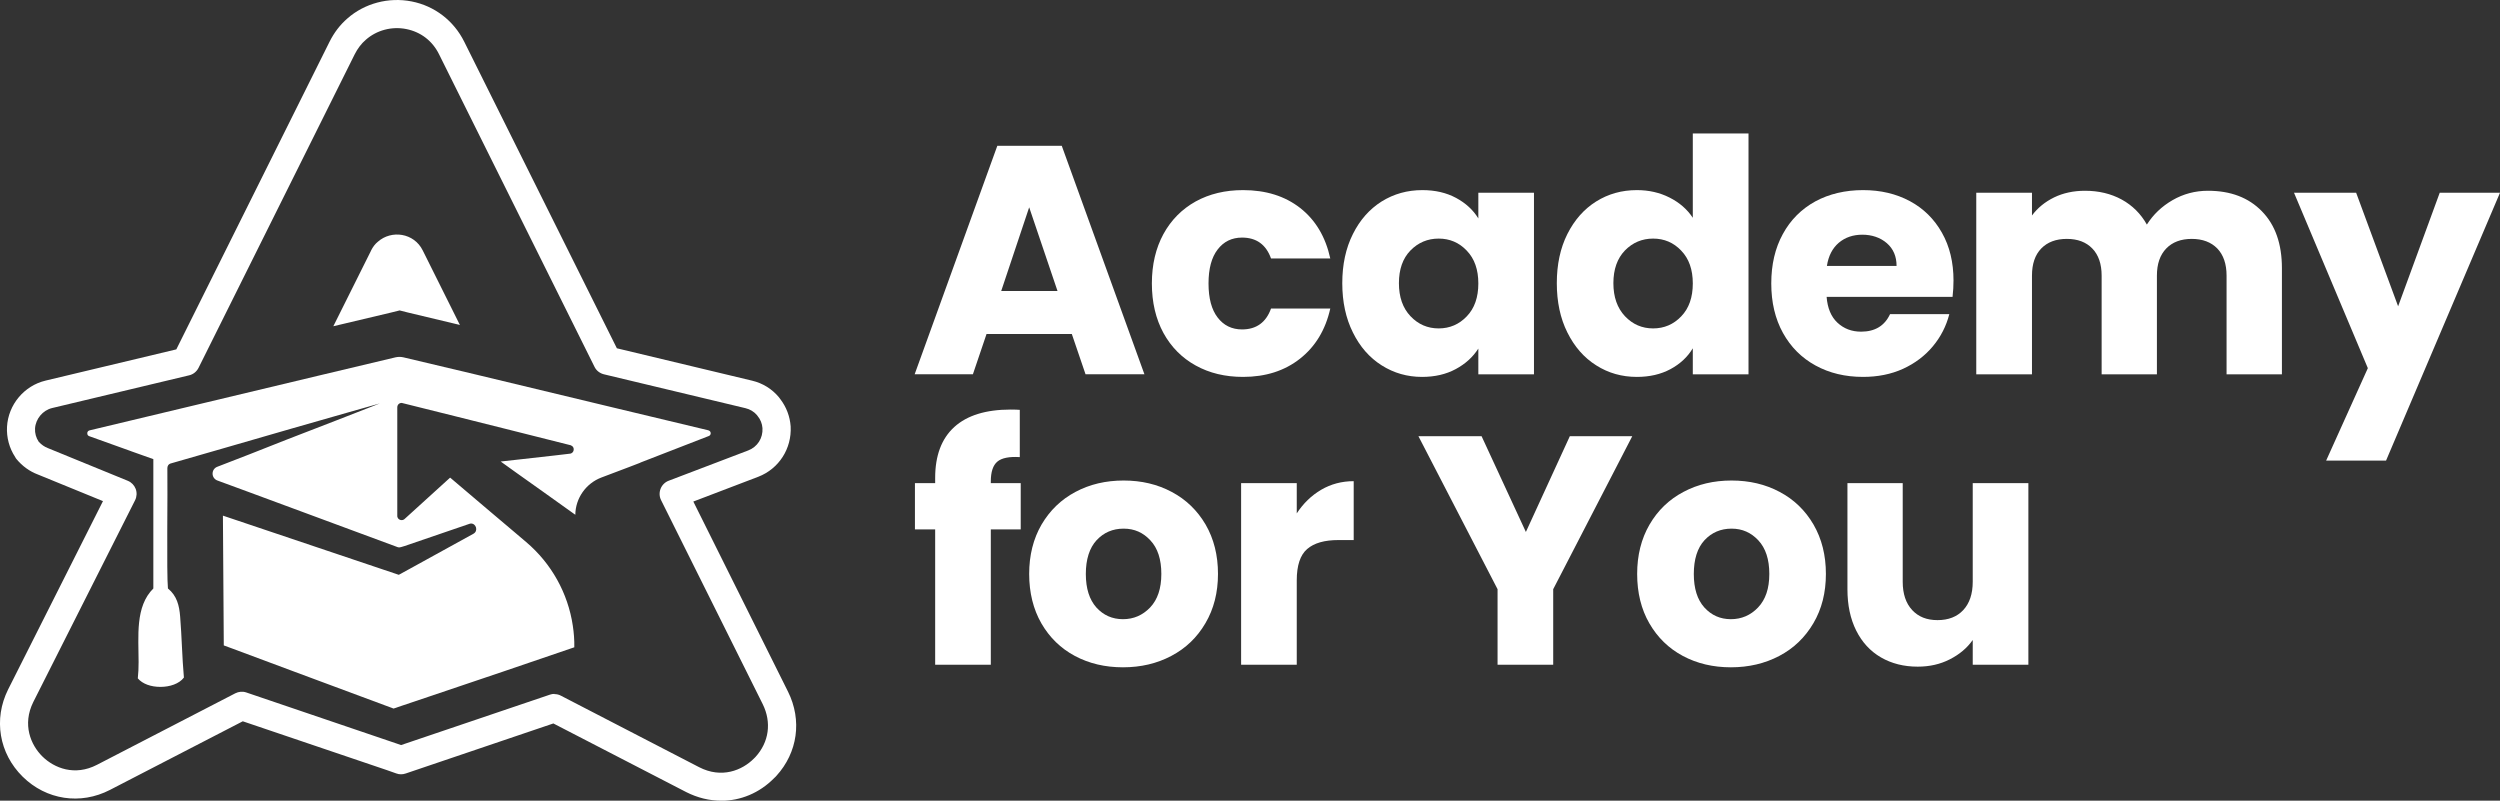
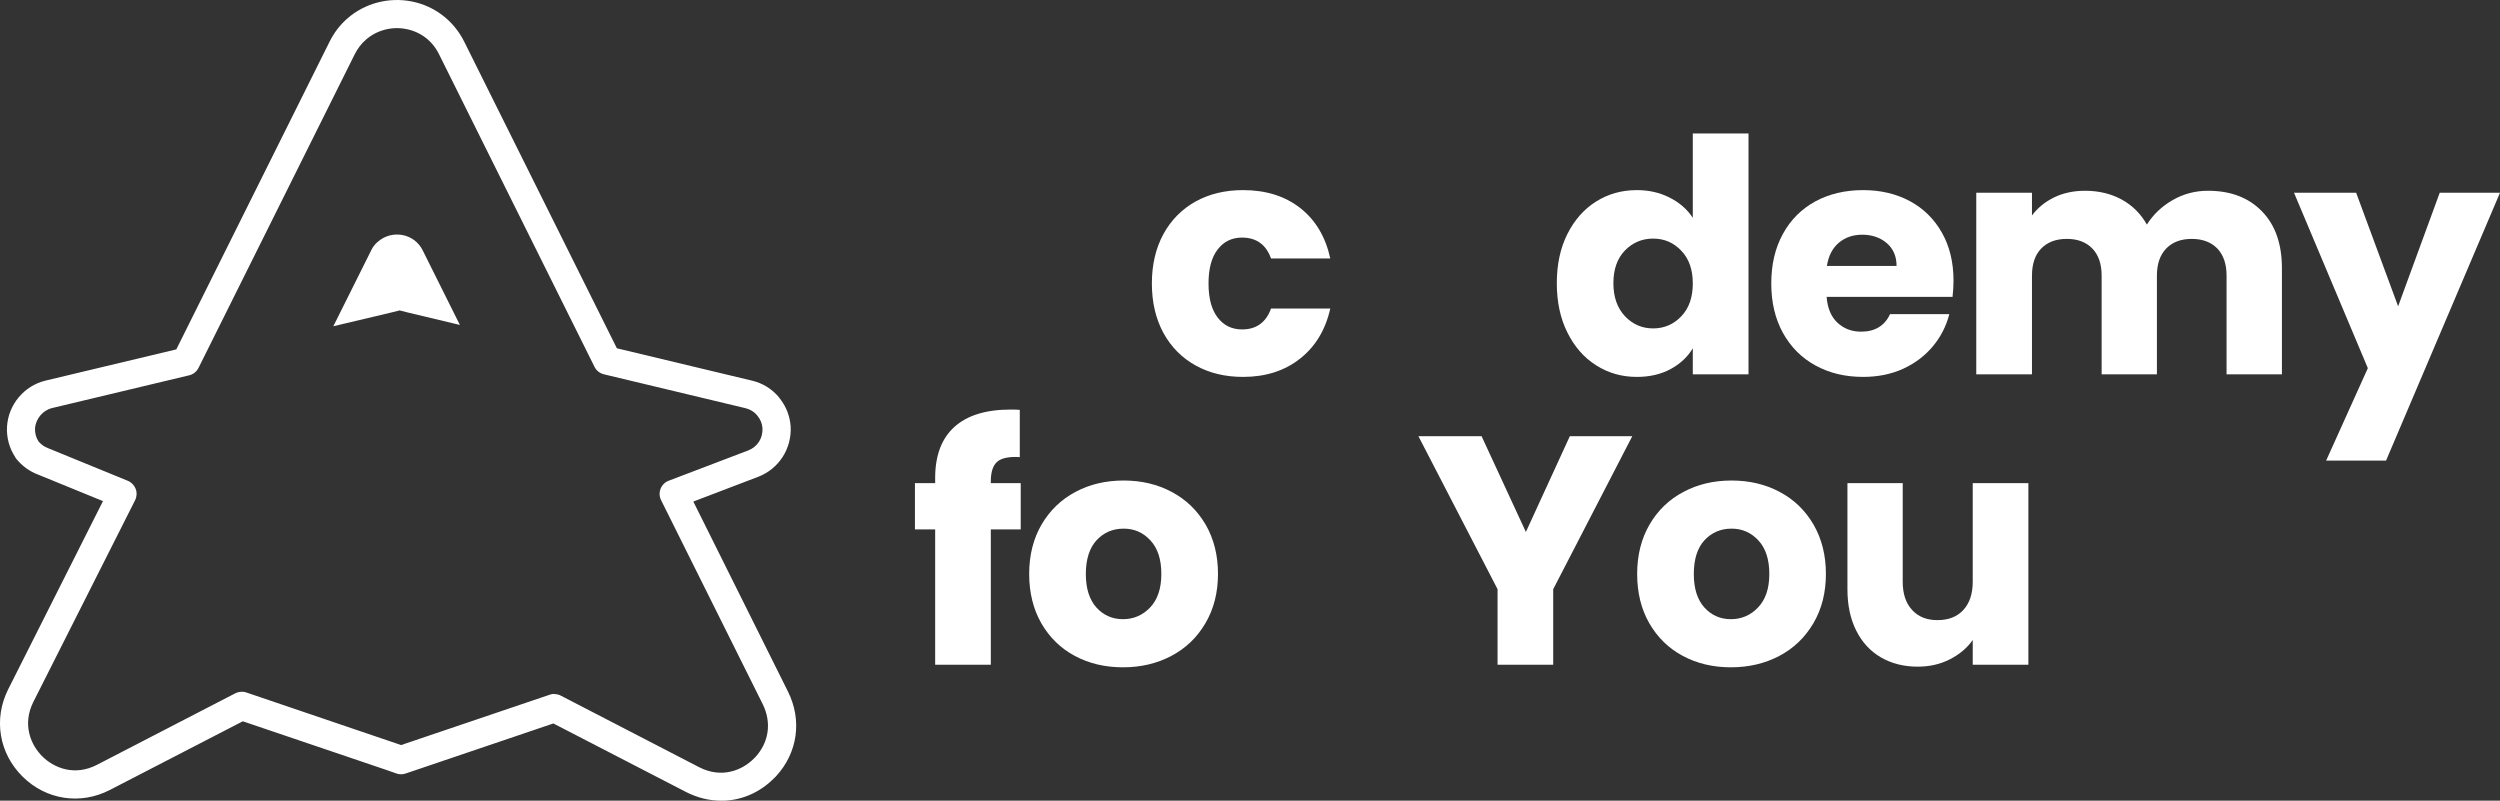
<svg xmlns="http://www.w3.org/2000/svg" id="Livello_2" data-name="Livello 2" viewBox="0 0 345.98 110.81">
  <rect x="0" y="0" width="345.98" height="110.81" fill="#333333" stroke="none" />
  <defs>
    <style> .cls-1 { fill: #fff; } </style>
  </defs>
  <g id="Livello_1-2" data-name="Livello 1">
    <g>
-       <path class="cls-1" d="M146.94,20.18h-8.92l-11.44,31.62h8.06l1.89-5.58h11.8l1.9,5.58h8.15l-11.44-31.62Zm-8.38,20.09l3.87-11.58,3.92,11.58h-7.79Z" />
-       <path class="cls-1" d="M171.89,45.59c-1.41,0-2.54-.55-3.38-1.65-.84-1.09-1.26-2.66-1.26-4.71s.42-3.61,1.26-4.7c.84-1.1,1.97-1.65,3.38-1.65,1.98,0,3.32,.96,4.01,2.89h8.2c-.66-3.01-2.05-5.33-4.17-6.99-2.12-1.65-4.75-2.47-7.9-2.47-2.47,0-4.65,.52-6.56,1.57-1.9,1.06-3.39,2.56-4.46,4.51-1.06,1.95-1.6,4.23-1.6,6.84s.54,4.9,1.6,6.85c1.07,1.95,2.56,3.45,4.46,4.5,1.91,1.06,4.09,1.58,6.56,1.58,3.12,0,5.75-.84,7.88-2.52,2.13-1.68,3.53-3.99,4.19-6.94h-8.2c-.69,1.92-2.03,2.89-4.01,2.89Z" />
-       <path class="cls-1" d="M204.59,26.67v3.56c-.72-1.18-1.75-2.12-3.08-2.84-1.34-.72-2.89-1.08-4.67-1.08-2.07,0-3.94,.52-5.63,1.57-1.68,1.06-3.01,2.56-3.98,4.51-.98,1.95-1.47,4.22-1.47,6.8s.49,4.86,1.47,6.82c.97,1.97,2.3,3.49,3.98,4.55,1.69,1.07,3.55,1.6,5.59,1.6,1.77,0,3.32-.36,4.66-1.08,1.34-.72,2.38-1.67,3.13-2.84v3.56h7.7V26.67h-7.7Zm-1.6,17.11c-1.06,1.11-2.36,1.67-3.89,1.67s-2.83-.56-3.9-1.69c-1.07-1.13-1.6-2.65-1.6-4.57s.53-3.43,1.6-4.53c1.07-1.09,2.37-1.64,3.9-1.64s2.83,.55,3.89,1.67c1.07,1.11,1.6,2.62,1.6,4.54s-.53,3.44-1.6,4.55Z" />
+       <path class="cls-1" d="M171.89,45.59c-1.41,0-2.54-.55-3.38-1.65-.84-1.09-1.26-2.66-1.26-4.71s.42-3.61,1.26-4.7c.84-1.1,1.97-1.65,3.38-1.65,1.98,0,3.32,.96,4.01,2.89h8.2c-.66-3.01-2.05-5.33-4.17-6.99-2.12-1.65-4.75-2.47-7.9-2.47-2.47,0-4.65,.52-6.56,1.57-1.9,1.06-3.39,2.56-4.46,4.51-1.06,1.95-1.6,4.23-1.6,6.84s.54,4.9,1.6,6.85c1.07,1.95,2.56,3.45,4.46,4.5,1.91,1.06,4.09,1.58,6.56,1.58,3.12,0,5.75-.84,7.88-2.52,2.13-1.68,3.53-3.99,4.19-6.94h-8.2c-.69,1.92-2.03,2.89-4.01,2.89" />
      <path class="cls-1" d="M234.27,18.47v11.67c-.78-1.18-1.85-2.11-3.22-2.8-1.36-.69-2.87-1.03-4.52-1.03-2.08,0-3.95,.52-5.63,1.57-1.69,1.06-3.01,2.56-3.99,4.51-.98,1.95-1.46,4.22-1.46,6.8s.48,4.86,1.46,6.82c.98,1.97,2.3,3.49,3.99,4.55,1.68,1.07,3.55,1.6,5.63,1.6,1.77,0,3.32-.36,4.66-1.08,1.33-.72,2.36-1.68,3.08-2.88v3.6h7.71V18.47h-7.71Zm-1.6,25.31c-1.06,1.11-2.36,1.67-3.89,1.67s-2.83-.56-3.9-1.69c-1.06-1.13-1.6-2.65-1.6-4.57s.54-3.43,1.6-4.53c1.07-1.09,2.37-1.64,3.9-1.64s2.83,.55,3.89,1.67c1.07,1.11,1.6,2.62,1.6,4.54s-.53,3.44-1.6,4.55Z" />
      <path class="cls-1" d="M270.35,38.83c0-2.52-.53-4.73-1.6-6.62-1.06-1.89-2.54-3.35-4.43-4.37-1.9-1.02-4.06-1.53-6.49-1.53s-4.7,.52-6.62,1.57c-1.92,1.06-3.42,2.56-4.48,4.51-1.07,1.95-1.6,4.23-1.6,6.84s.54,4.9,1.62,6.85c1.08,1.95,2.58,3.45,4.5,4.5,1.93,1.06,4.12,1.58,6.58,1.58,2.04,0,3.89-.37,5.54-1.12,1.65-.76,3.02-1.79,4.12-3.11,1.1-1.32,1.86-2.81,2.28-4.46h-8.2c-.75,1.62-2.09,2.43-4.01,2.43-1.29,0-2.38-.41-3.27-1.24-.88-.82-1.38-2.02-1.5-3.58h17.43c.09-.78,.13-1.53,.13-2.25Zm-17.52-2.03c.21-1.38,.76-2.44,1.64-3.2,.89-.75,1.98-1.12,3.27-1.12s2.48,.39,3.38,1.17c.9,.78,1.35,1.83,1.35,3.15h-9.64Z" />
      <path class="cls-1" d="M313.03,29.24c-1.85-1.9-4.33-2.84-7.46-2.84-1.77,0-3.4,.43-4.91,1.3-1.5,.87-2.68,2-3.55,3.38-.84-1.5-2.01-2.66-3.49-3.47-1.49-.81-3.18-1.21-5.07-1.21-1.59,0-3.02,.31-4.28,.92-1.26,.62-2.28,1.45-3.06,2.5v-3.15h-7.71v25.13h7.71v-13.65c0-1.62,.42-2.87,1.28-3.76,.86-.88,2.03-1.33,3.54-1.33s2.68,.45,3.53,1.33c.86,.89,1.29,2.14,1.29,3.76v13.65h7.65v-13.65c0-1.62,.43-2.87,1.29-3.76,.85-.88,2.03-1.33,3.53-1.33s2.68,.45,3.54,1.33c.85,.89,1.28,2.14,1.28,3.76v13.65h7.66v-14.68c0-3.37-.92-5.99-2.77-7.88Z" />
      <path class="cls-1" d="M337.64,26.67l-5.76,15.72-5.81-15.72h-8.6l10.22,24.28-5.77,12.79h8.29l15.77-37.07h-8.34Z" />
      <path class="cls-1" d="M137.12,66.86v-.23c0-1.32,.3-2.23,.9-2.74,.6-.51,1.64-.72,3.11-.63v-6.54c-.27-.02-.69-.04-1.26-.04-3.43,0-6.02,.8-7.8,2.41-1.77,1.61-2.65,3.96-2.65,7.05v.72h-2.8v6.4h2.8v18.73h7.7v-18.73h4.14v-6.4h-4.14Z" />
      <path class="cls-1" d="M166.85,72.6c-1.15-1.96-2.71-3.47-4.69-4.52-1.98-1.06-4.2-1.58-6.66-1.58s-4.69,.52-6.67,1.58c-1.98,1.05-3.54,2.56-4.69,4.52-1.14,1.97-1.71,4.24-1.71,6.83s.57,4.89,1.69,6.84c1.13,1.95,2.67,3.46,4.64,4.51,1.97,1.05,4.18,1.57,6.65,1.57s4.69-.52,6.68-1.57c2-1.05,3.58-2.56,4.73-4.53,1.16-1.97,1.74-4.24,1.74-6.82s-.57-4.86-1.71-6.83Zm-7.68,11.47c-1.04,1.08-2.29,1.62-3.76,1.62s-2.7-.54-3.68-1.62c-.97-1.09-1.46-2.63-1.46-4.64s.5-3.6,1.49-4.67c.99-1.06,2.23-1.6,3.74-1.6s2.71,.55,3.71,1.63c1.01,1.08,1.51,2.62,1.51,4.64s-.52,3.55-1.55,4.64Z" />
-       <path class="cls-1" d="M182.84,67.78c-1.36,.8-2.48,1.89-3.38,3.27v-4.19h-7.7v25.13h7.7v-11.66c0-2.08,.48-3.52,1.44-4.35,.96-.83,2.4-1.24,4.32-1.24h2.12v-8.15c-1.65,0-3.15,.4-4.5,1.19Z" />
      <path class="cls-1" d="M217.25,60.37l-6.08,13.25-6.13-13.25h-8.74l10.95,21.17v10.45h7.7v-10.45l10.94-21.17h-8.64Z" />
      <path class="cls-1" d="M250.98,72.6c-1.14-1.96-2.7-3.47-4.68-4.52-1.98-1.06-4.21-1.58-6.67-1.58s-4.68,.52-6.66,1.58c-1.99,1.05-3.55,2.56-4.69,4.52-1.14,1.97-1.71,4.24-1.71,6.83s.56,4.89,1.69,6.84c1.13,1.95,2.67,3.46,4.64,4.51,1.97,1.05,4.18,1.57,6.64,1.57s4.69-.52,6.69-1.57,3.57-2.56,4.73-4.53c1.16-1.97,1.73-4.24,1.73-6.82s-.57-4.86-1.71-6.83Zm-7.68,11.47c-1.03,1.08-2.29,1.62-3.76,1.62s-2.69-.54-3.67-1.62c-.98-1.09-1.46-2.63-1.46-4.64s.49-3.6,1.48-4.67c.99-1.06,2.24-1.6,3.74-1.6s2.71,.55,3.72,1.63c1,1.08,1.51,2.62,1.51,4.64s-.52,3.55-1.56,4.64Z" />
      <path class="cls-1" d="M273.01,66.86v13.65c0,1.68-.44,2.98-1.31,3.92-.87,.93-2.06,1.39-3.56,1.39s-2.64-.46-3.51-1.39c-.87-.94-1.31-2.24-1.31-3.92v-13.65h-7.65v14.68c0,2.2,.4,4.1,1.21,5.72,.81,1.62,1.95,2.86,3.43,3.72,1.47,.85,3.16,1.28,5.09,1.28,1.62,0,3.1-.33,4.43-1.01,1.34-.68,2.4-1.57,3.18-2.68v3.42h7.7v-25.13h-7.7Z" />
    </g>
    <g id="Livello_1-2" data-name="Livello 1-2">
      <g>
        <path class="cls-1" d="M99.8,110.81c-1.63,0-3.27-.4-4.83-1.19l-18.39-9.5-20.42,6.92c-.42,.15-.89,.16-1.31,0l-1.33-.47-19.92-6.75-18.39,9.5c-4.07,2.1-8.8,1.39-12.07-1.83-3.27-3.22-4.07-7.96-2.02-12.07l13.13-26.07-9.05-3.7c-1.09-.41-2.12-1.15-2.91-2.11-.08-.09-.14-.18-.19-.29-.82-1.24-1.21-2.72-1.13-4.19,.17-3.05,2.36-5.68,5.34-6.39l18.09-4.32L45.61,5.77c.63-1.26,1.45-2.33,2.46-3.21C50.45,.46,53.78-.43,56.97,.2c3.17,.62,5.83,2.66,7.28,5.58l21.12,42.42,18.71,4.48c1.47,.35,2.75,1.14,3.71,2.29,.02,.03,.05,.05,.06,.08,.03,.04,.07,.09,.12,.16,.85,1.1,1.35,2.41,1.45,3.79,.17,3.09-1.63,5.88-4.48,6.98l-8.99,3.43,13.11,26.32h0c1.96,3.95,1.33,8.42-1.62,11.65-.09,.1-.17,.19-.27,.27l-.07,.07c-2.02,2.04-4.63,3.1-7.3,3.1h0Zm-23.06-14.75c.31,0,.62,.07,.89,.22l19.12,9.89c3.12,1.61,5.96,.44,7.58-1.19l.22-.22c1.88-2.06,2.25-4.78,1.01-7.3l-14.07-28.24c-.25-.49-.27-1.06-.07-1.58,.2-.51,.61-.92,1.12-1.11l11-4.19c1.28-.49,2.06-1.7,1.98-3.09-.05-.62-.27-1.2-.69-1.7-.03-.04-.06-.08-.09-.12-.41-.47-.95-.79-1.57-.94l-19.6-4.69c-.56-.14-1.04-.51-1.29-1.02L60.76,7.51c-.92-1.86-2.53-3.09-4.54-3.49-2.01-.4-4.09,.16-5.59,1.48-.63,.54-1.14,1.22-1.54,2.01L27.48,50.9c-.26,.52-.73,.91-1.3,1.04l-18.97,4.53c-1.29,.31-2.28,1.5-2.36,2.82-.04,.64,.14,1.29,.5,1.83,0,.01,.02,.02,.03,.03,.35,.39,.78,.69,1.26,.87l11.05,4.52c.51,.21,.89,.61,1.09,1.12,.19,.51,.16,1.08-.08,1.56l-14.09,27.93c-1.55,3.12-.36,5.95,1.27,7.55,1.63,1.6,4.46,2.74,7.55,1.14l19.13-9.89c.47-.24,1.02-.29,1.52-.12l21.43,7.28,20.61-6.98c.2-.07,.41-.1,.62-.1v.02Z" />
        <g>
          <path class="cls-1" d="M51.35,34.67c.25-.49,.56-.91,.95-1.22,1.86-1.65,5-1.24,6.21,1.22l5.02,10.07,.12,.23-7.2-1.72-1.14-.29-1.17,.29-8.01,1.9,5.24-10.5h0Z" />
-           <path class="cls-1" d="M88.63,64.03l-1.61,.62-3.78,1.43c-2.15,.81-3.6,2.87-3.62,5.16h0l-.27-.19h0l-4.24-3.03-3.66-2.6-2.16-1.55,2.25-.25,5.34-.6,1.95-.23c.65-.03,.77-.91,.23-1.13-.03-.03-.06-.04-.1-.05l-.41-.1-9.06-2.28-6.51-1.63-7.26-1.81c-.17-.06-.35-.02-.49,.08-.15,.1-.25,.29-.25,.49v15.03c0,.06,0,.13,.03,.19,.13,.41,.71,.56,1.04,.19l6.23-5.66h.03l5.48,4.65,3.56,3.01,1.46,1.24c3.51,2.97,5.79,7.09,6.46,11.57,.15,.99,.23,1.99,.21,3l-9.88,3.37-10.1,3.41-3.95,1.33-1.08,.37-13.99-5.2-8.18-3.05-1.33-.49-.02-2.99-.1-14.97,7.52,2.53,16.82,5.66s.63-.35,1.66-.91c1.99-1.09,5.47-3,8.68-4.78,.69-.4,.35-1.41-.34-1.41-.1,0-.18,.03-.27,.06l-8.91,3.05c-.43,.14-.66,.2-.77,.2-.08,0-.11-.03-.18-.03l-5.81-2.15-7.32-2.71-7.38-2.73-4.43-1.63c-.93-.32-.93-1.59-.03-1.92,0,0,1.83-.71,4.44-1.72,1.5-.6,3.27-1.28,5.09-2.01,4.63-1.78,9.66-3.74,11.9-4.62,.49-.19,.85-.33,1.04-.41l-4.3,1.22-7.87,2.25-9.58,2.77-7.12,2.05c-.18,.04-.34,.14-.43,.29-.06,.11-.1,.23-.1,.37,.06,3.27-.12,14.62,.08,16.66,1.24,1.01,1.57,2.36,1.69,3.89,.23,2.81,.27,5.66,.52,8.44-.66,.87-1.95,1.29-3.25,1.29s-2.47-.4-3.13-1.18c.08-.72,.11-1.46,.11-2.26,0-3.56-.49-7.68,2.04-10.18v-17.9s-1.32-.47-3.01-1.07c-.03-.02-.06-.03-.1-.04-1.94-.69-4.33-1.55-5.77-2.07-.15-.06-.23-.16-.25-.29-.06-.21,.05-.45,.3-.51l12.63-3.02,19-4.54,10.72-2.55c.36-.08,.73-.08,1.08,0l9.95,2.36,19.02,4.57,13.24,3.17s.03,0,.04,.02c.36,.11,.39,.63,.02,.77-2.44,.95-7.82,3.04-9.17,3.56-.2,.08-.31,.12-.31,.12h0Z" />
        </g>
      </g>
    </g>
  </g>
</svg>